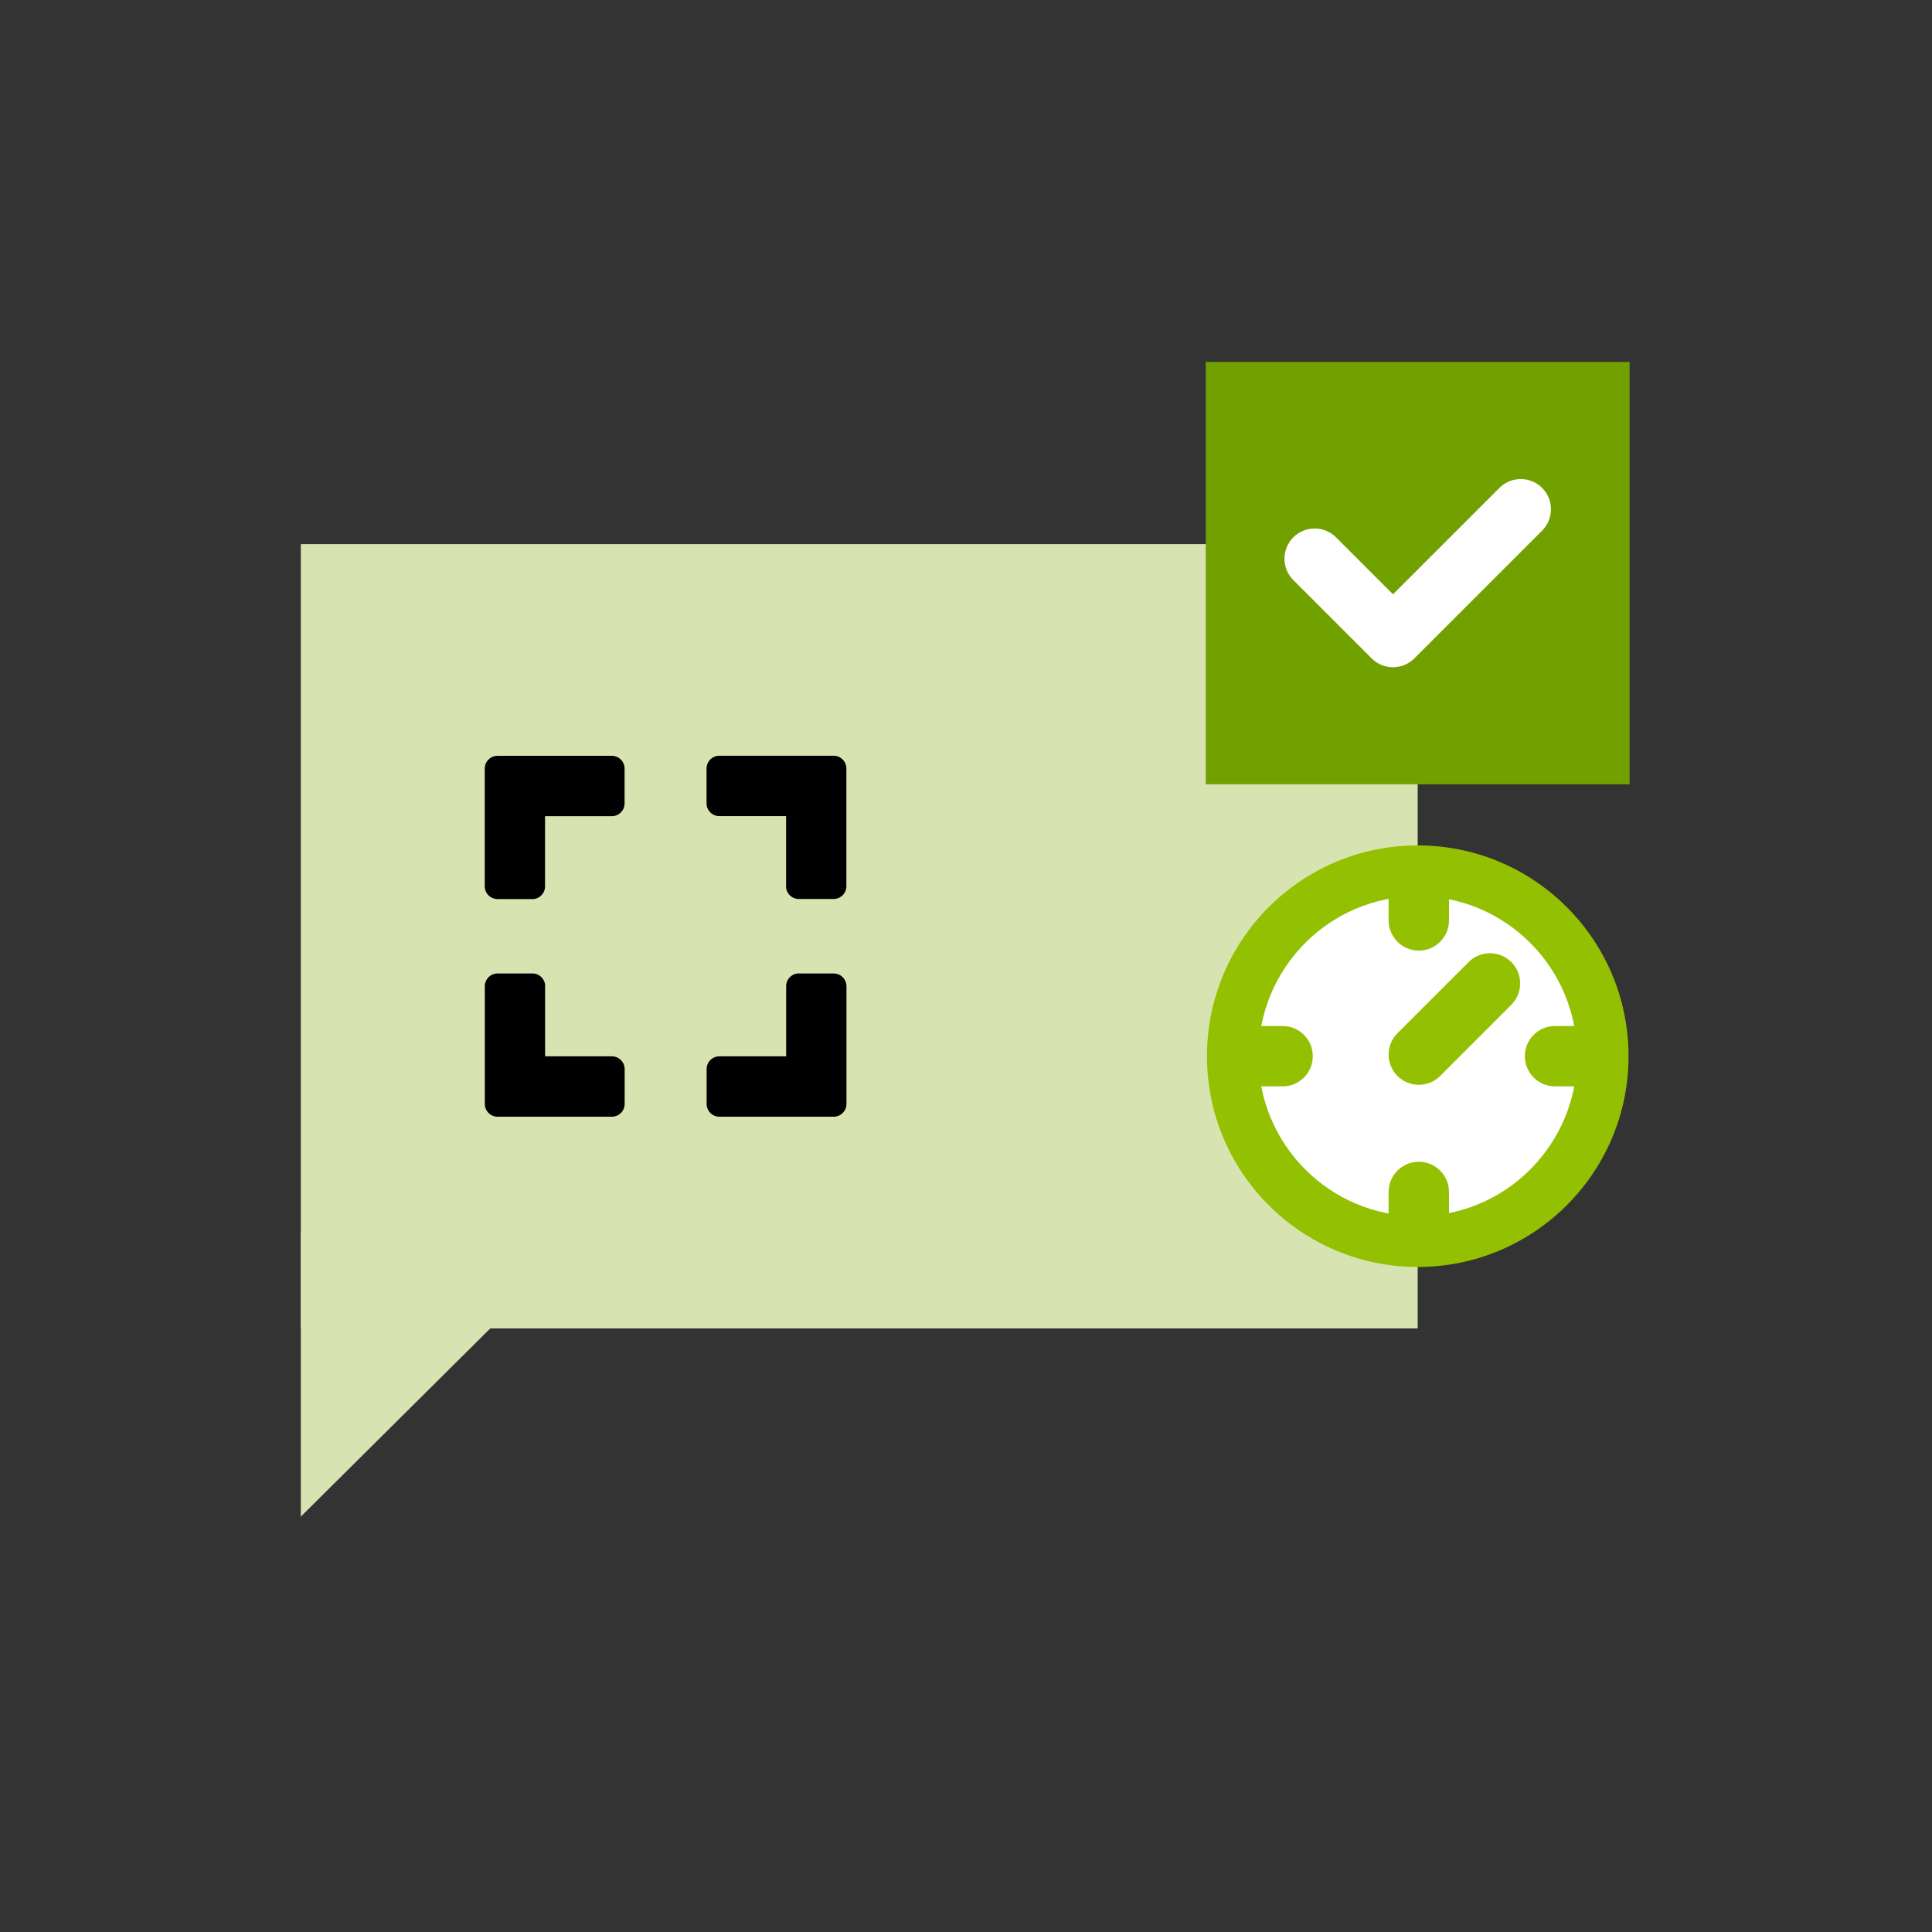
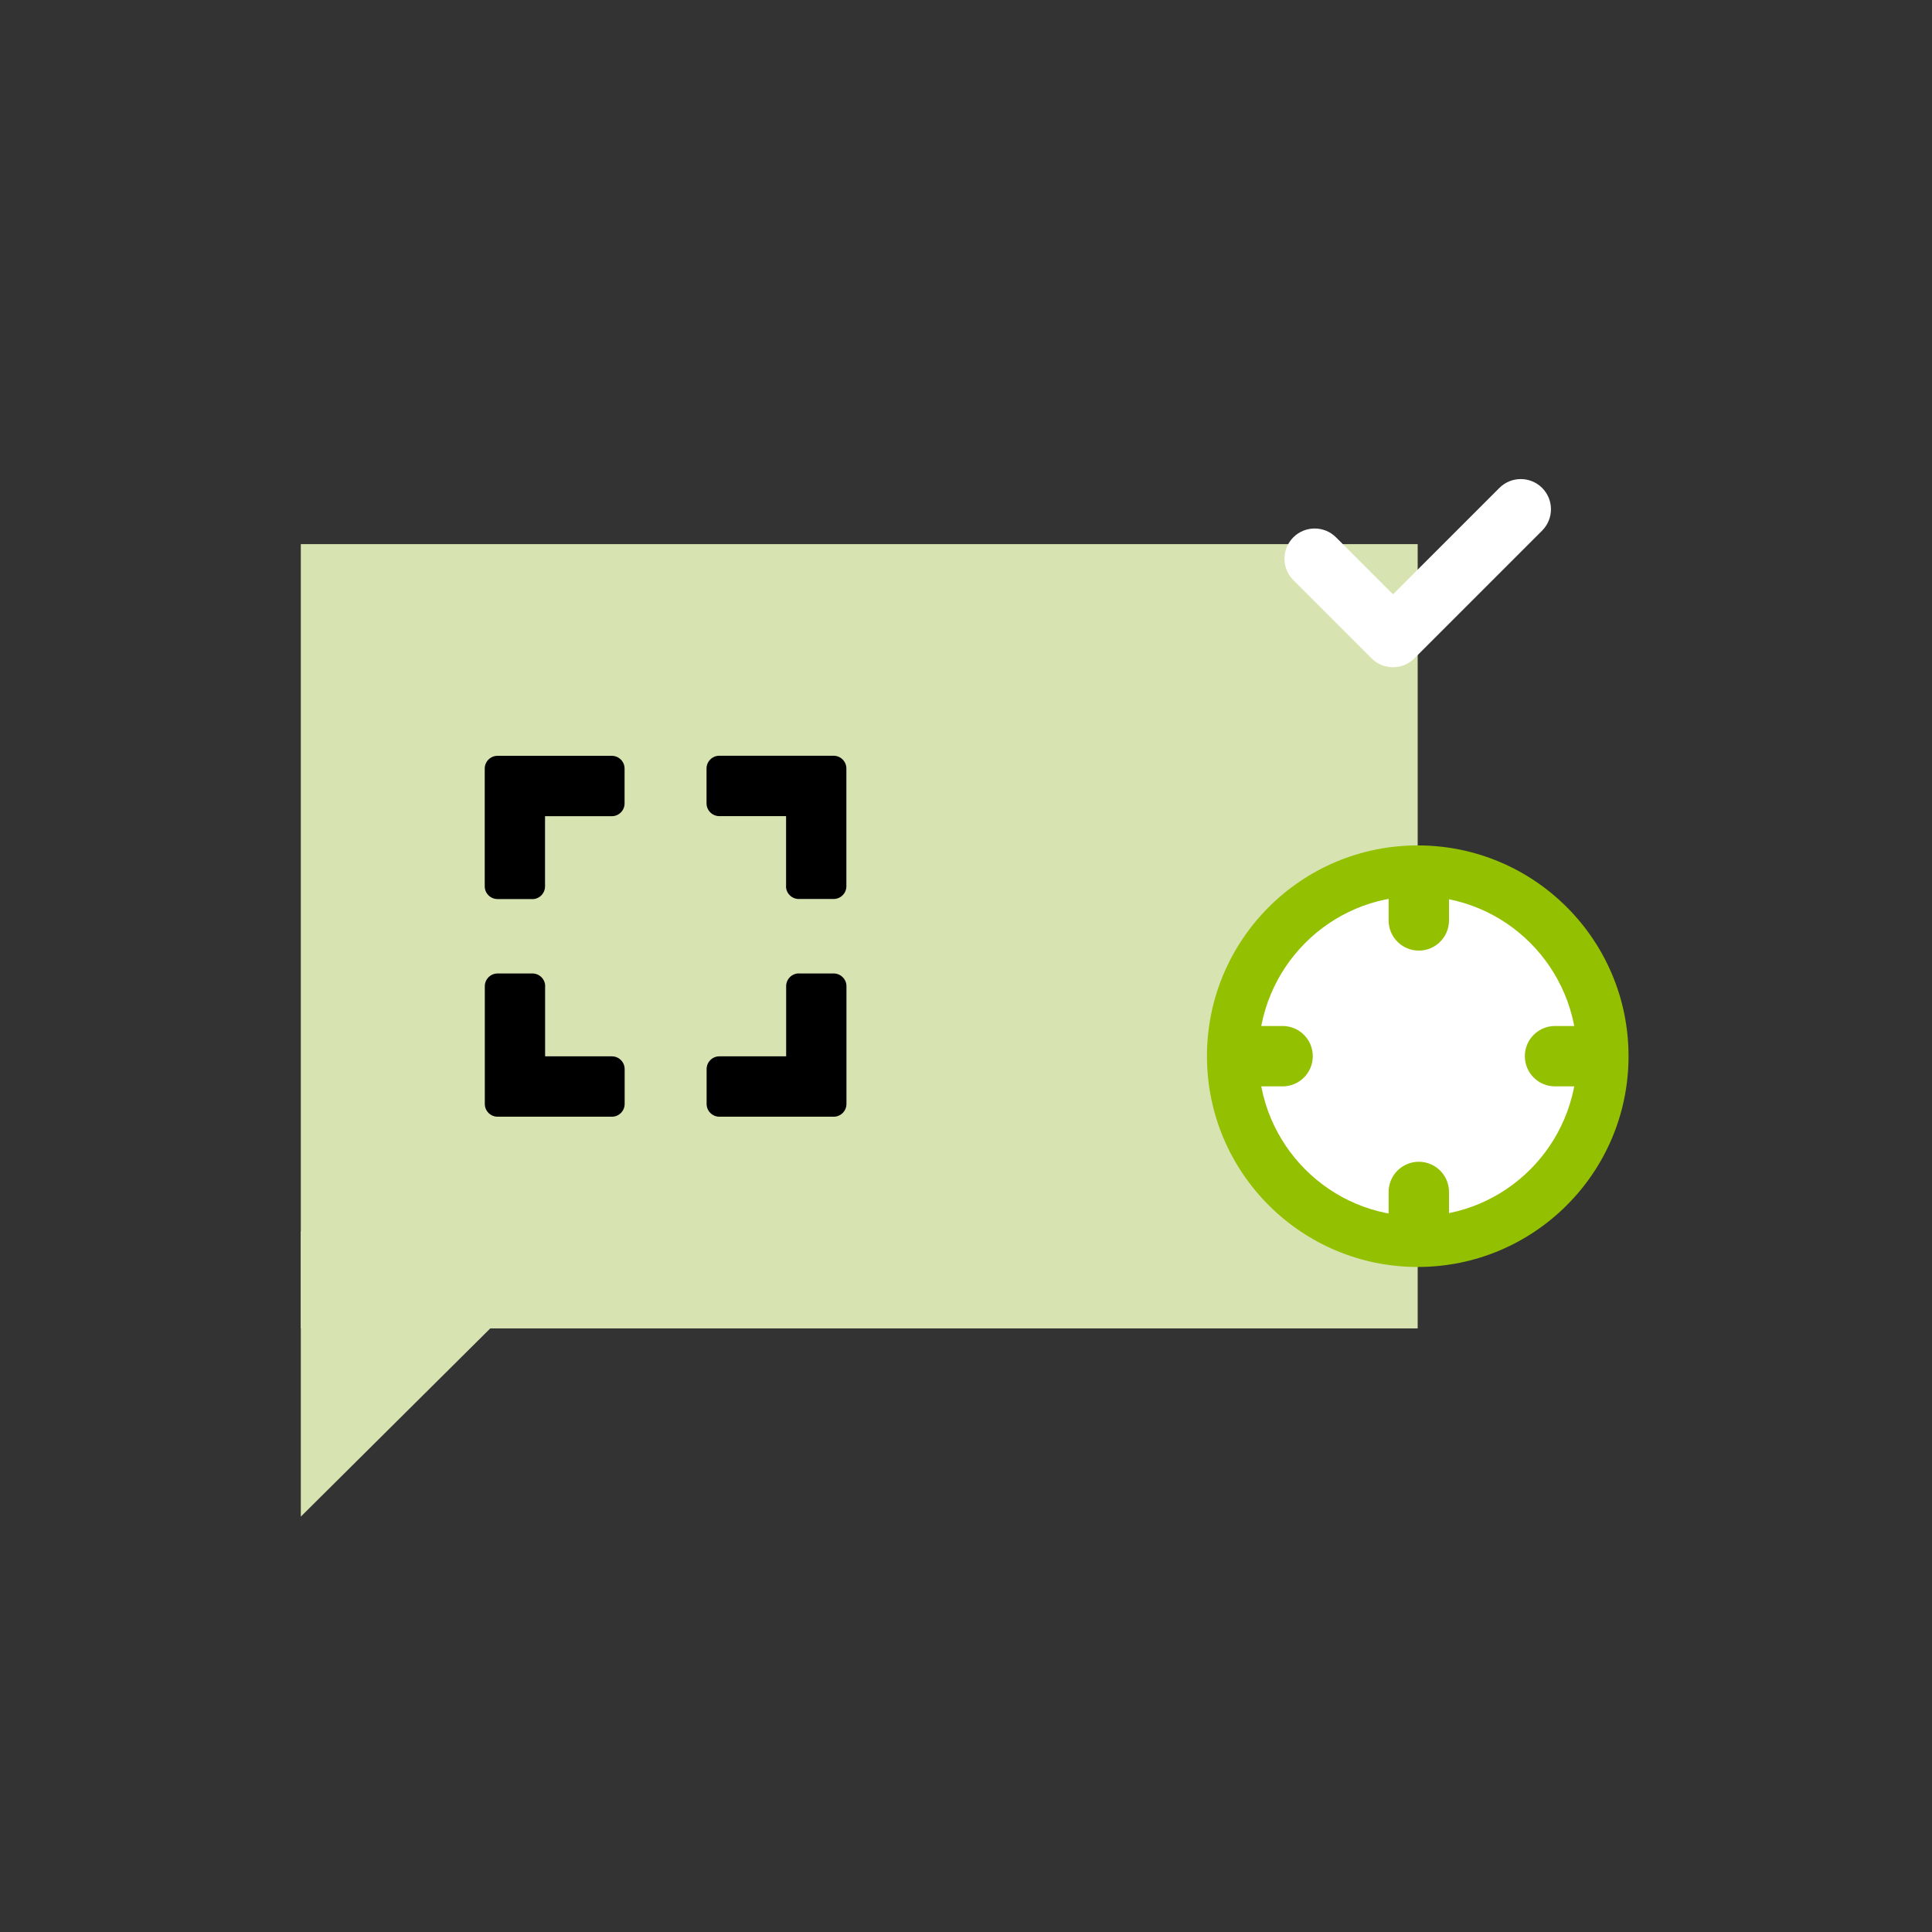
<svg xmlns="http://www.w3.org/2000/svg" id="Icons" viewBox="0 0 256 256">
  <rect x="0" y="0" width="256" height="256" fill="#333333" stroke="none" />
  <defs>
    <style> .cls-1 { fill: #93c000; } .cls-2 { fill: #fff; } .cls-3 { fill: #71a100; } .cls-4 { fill: #d7e4b1; } </style>
  </defs>
  <rect class="cls-4" x="39.86" y="72.1" width="147.99" height="103.92" />
  <polygon class="cls-4" points="39.86 200.96 77.92 163.15 39.86 163.15 39.86 200.96" />
  <g>
    <circle class="cls-1" cx="187.86" cy="139.95" r="27.93" />
    <ellipse class="cls-2" cx="187.86" cy="139.95" rx="21.11" ry="21.2" />
  </g>
-   <rect class="cls-3" x="159.77" y="47.96" width="56.16" height="55.96" />
  <g>
    <path d="M104.16,117.44v-9.3h-8.85c-.93,0-1.69-.76-1.69-1.69v-4.62c0-.93.76-1.69,1.69-1.69h15.15c.93,0,1.69.76,1.69,1.69v15.6c0,.93-.76,1.69-1.69,1.69h-4.62c-.93,0-1.69-.76-1.69-1.69Z" />
    <path d="M70.54,119.13h-4.62c-.93,0-1.69-.76-1.69-1.69v-15.6c0-.93.76-1.69,1.69-1.69h15.15c.93,0,1.69.76,1.69,1.69v4.62c0,.93-.76,1.69-1.69,1.69h-8.85s0,9.3,0,9.3c0,.93-.76,1.69-1.69,1.69Z" />
    <path d="M72.23,130.67v9.3h8.85c.93,0,1.69.76,1.69,1.69v4.62c0,.93-.76,1.69-1.69,1.69h-15.15c-.93,0-1.69-.76-1.69-1.69v-15.6c0-.93.76-1.69,1.69-1.69h4.62c.93,0,1.69.76,1.69,1.69Z" />
    <path d="M105.85,128.99h4.62c.93,0,1.69.76,1.69,1.69v15.6c0,.93-.76,1.69-1.69,1.69h-15.15c-.93,0-1.69-.76-1.69-1.69v-4.62c0-.93.76-1.69,1.69-1.69h8.85s0-9.3,0-9.3c0-.93.76-1.69,1.69-1.69Z" />
  </g>
  <path class="cls-2" d="M184.58,88.41c-1.02,0-2.05-.39-2.83-1.17l-10.38-10.38c-1.56-1.56-1.56-4.09,0-5.66,1.56-1.56,4.1-1.56,5.66,0l7.55,7.55,14.1-14.1c1.56-1.56,4.1-1.56,5.66,0,1.56,1.56,1.56,4.09,0,5.66l-16.93,16.93c-.78.78-1.81,1.17-2.83,1.17Z" />
-   <path class="cls-1" d="M188,143.74c-1.02,0-2.05-.39-2.83-1.17-1.56-1.56-1.56-4.09,0-5.66l9.43-9.43c1.56-1.56,4.09-1.56,5.66,0,1.56,1.56,1.56,4.09,0,5.66l-9.43,9.43c-.78.78-1.8,1.17-2.83,1.17Z" />
  <path class="cls-1" d="M169.95,143.95h-5.21c-2.21,0-4-1.79-4-4s1.79-4,4-4h5.21c2.21,0,4,1.79,4,4s-1.79,4-4,4Z" />
  <path class="cls-1" d="M211.26,143.95h-5.21c-2.21,0-4-1.79-4-4s1.79-4,4-4h5.21c2.21,0,4,1.79,4,4s-1.79,4-4,4Z" />
  <path class="cls-1" d="M188,167.15c-2.21,0-4-1.79-4-4v-5.21c0-2.21,1.79-4,4-4s4,1.79,4,4v5.21c0,2.21-1.79,4-4,4Z" />
  <path class="cls-1" d="M188,125.96c-2.21,0-4-1.79-4-4v-5.21c0-2.21,1.79-4,4-4s4,1.79,4,4v5.21c0,2.21-1.79,4-4,4Z" />
</svg>